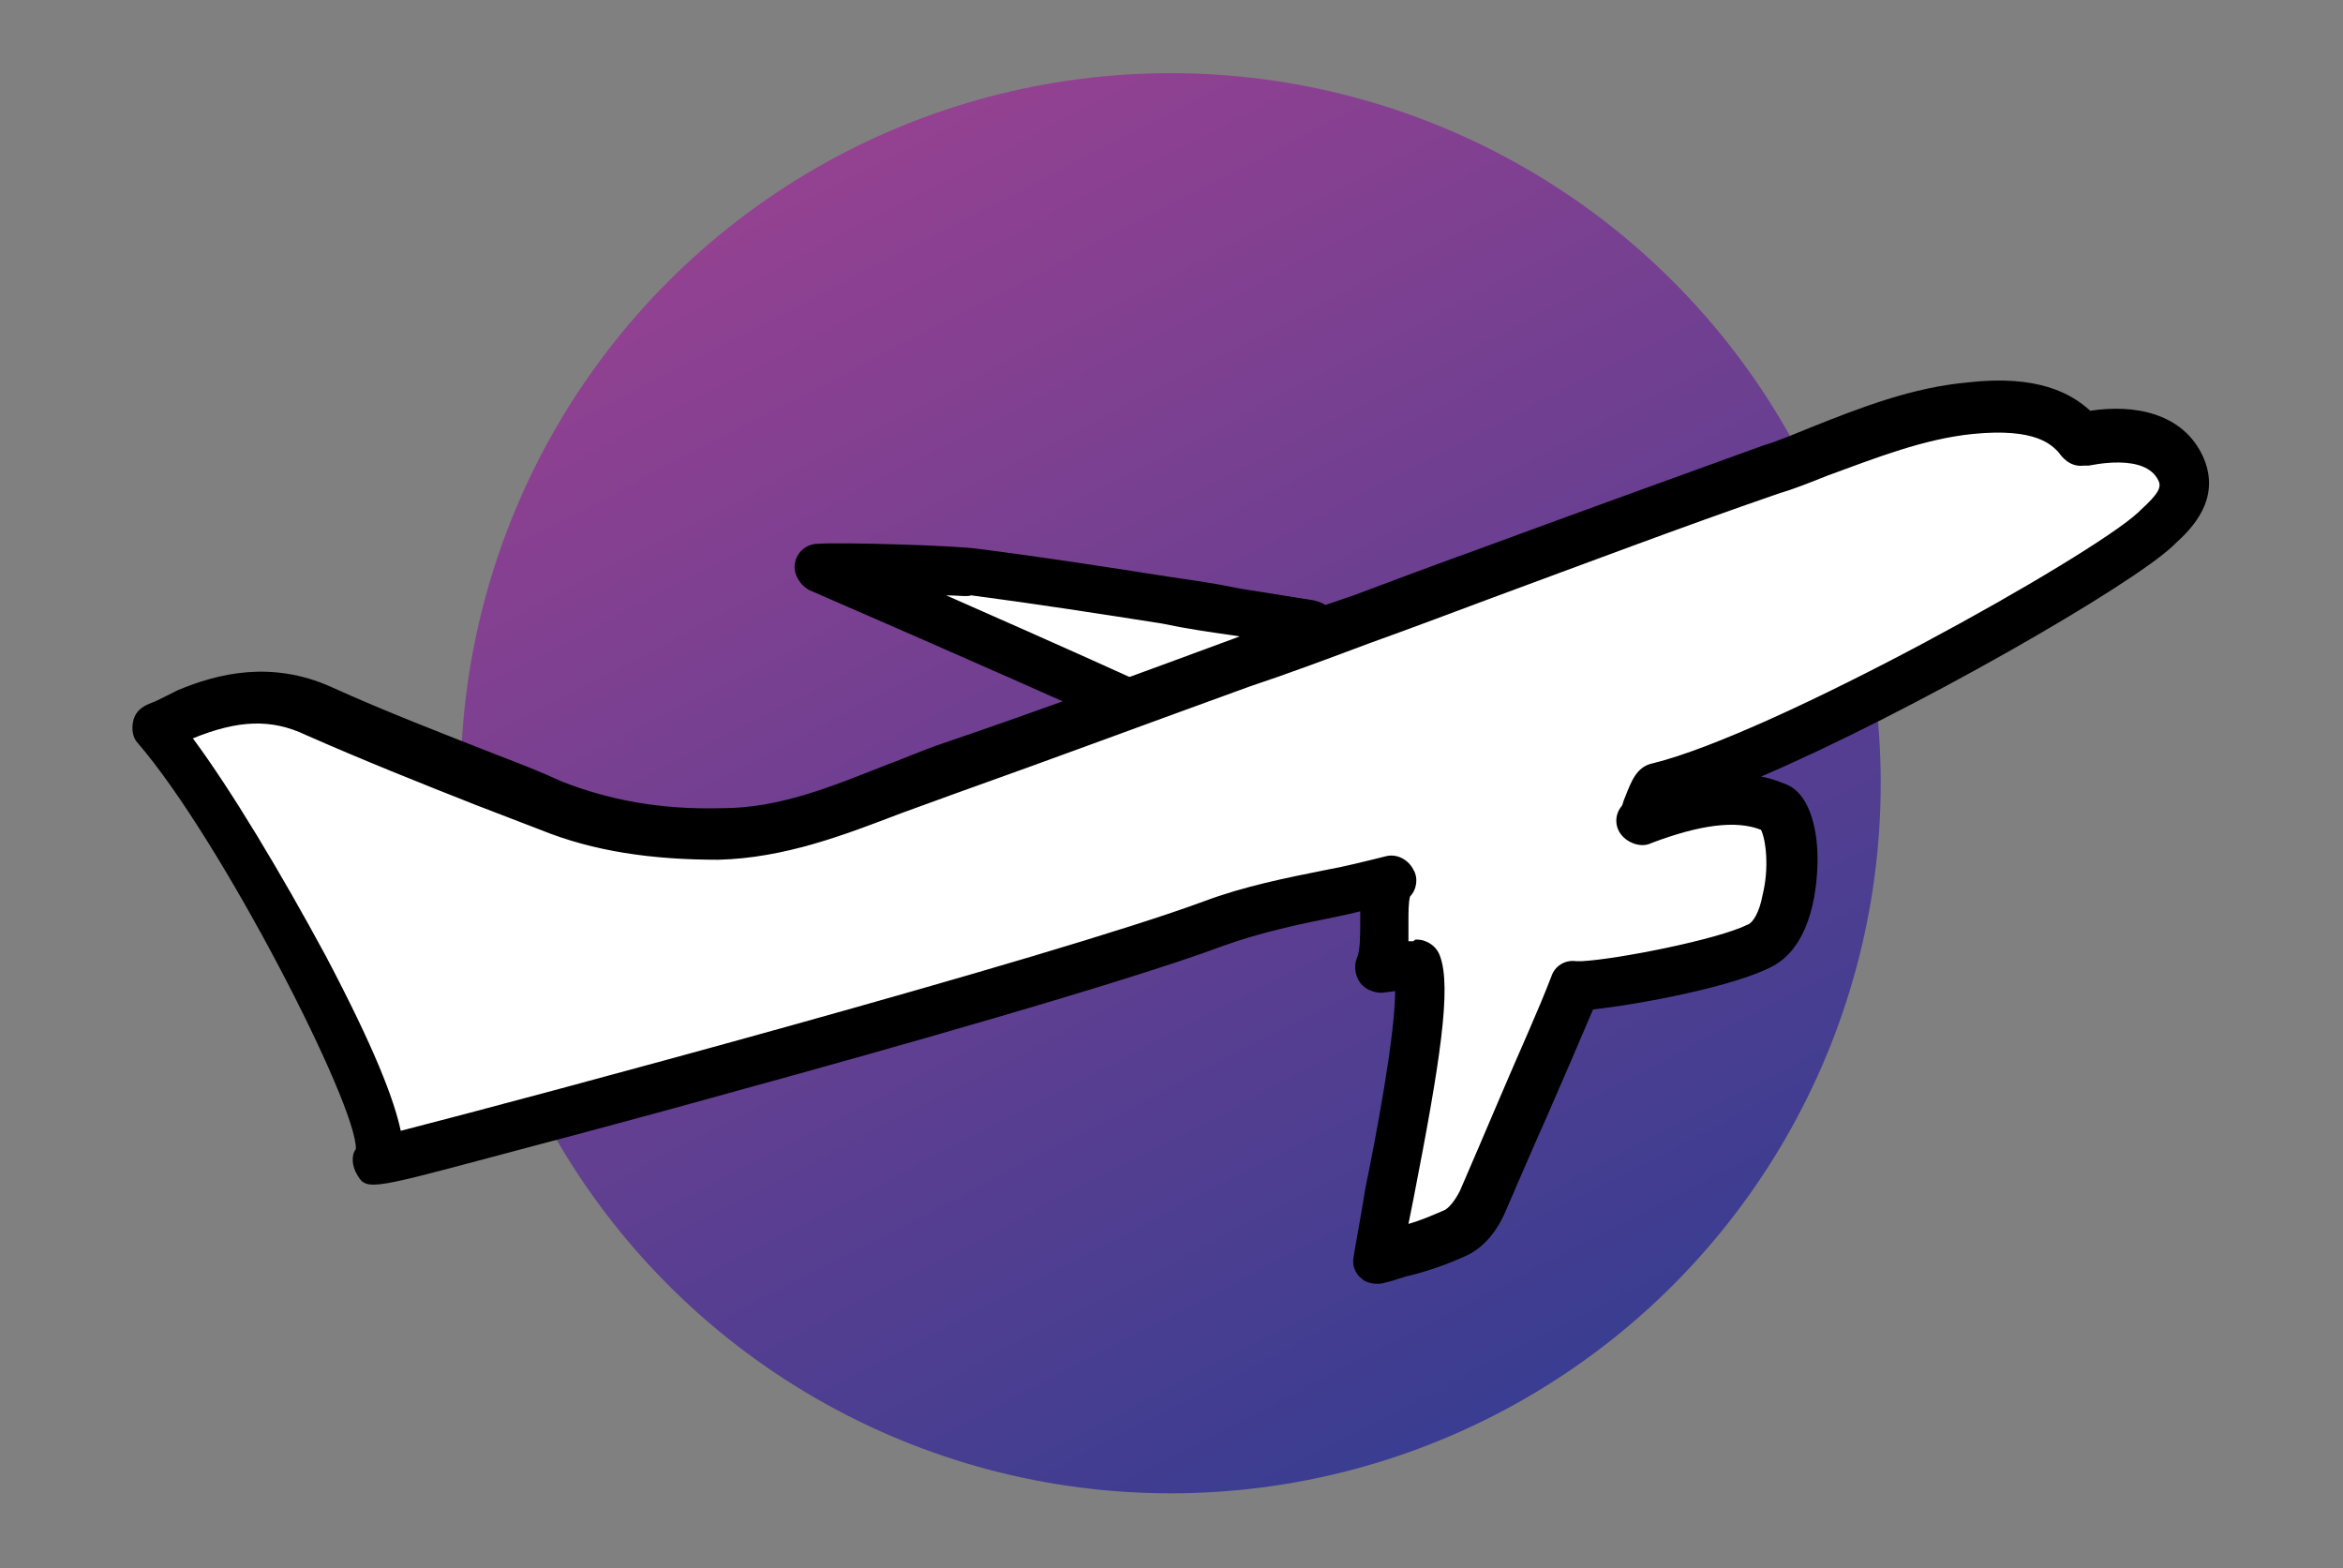
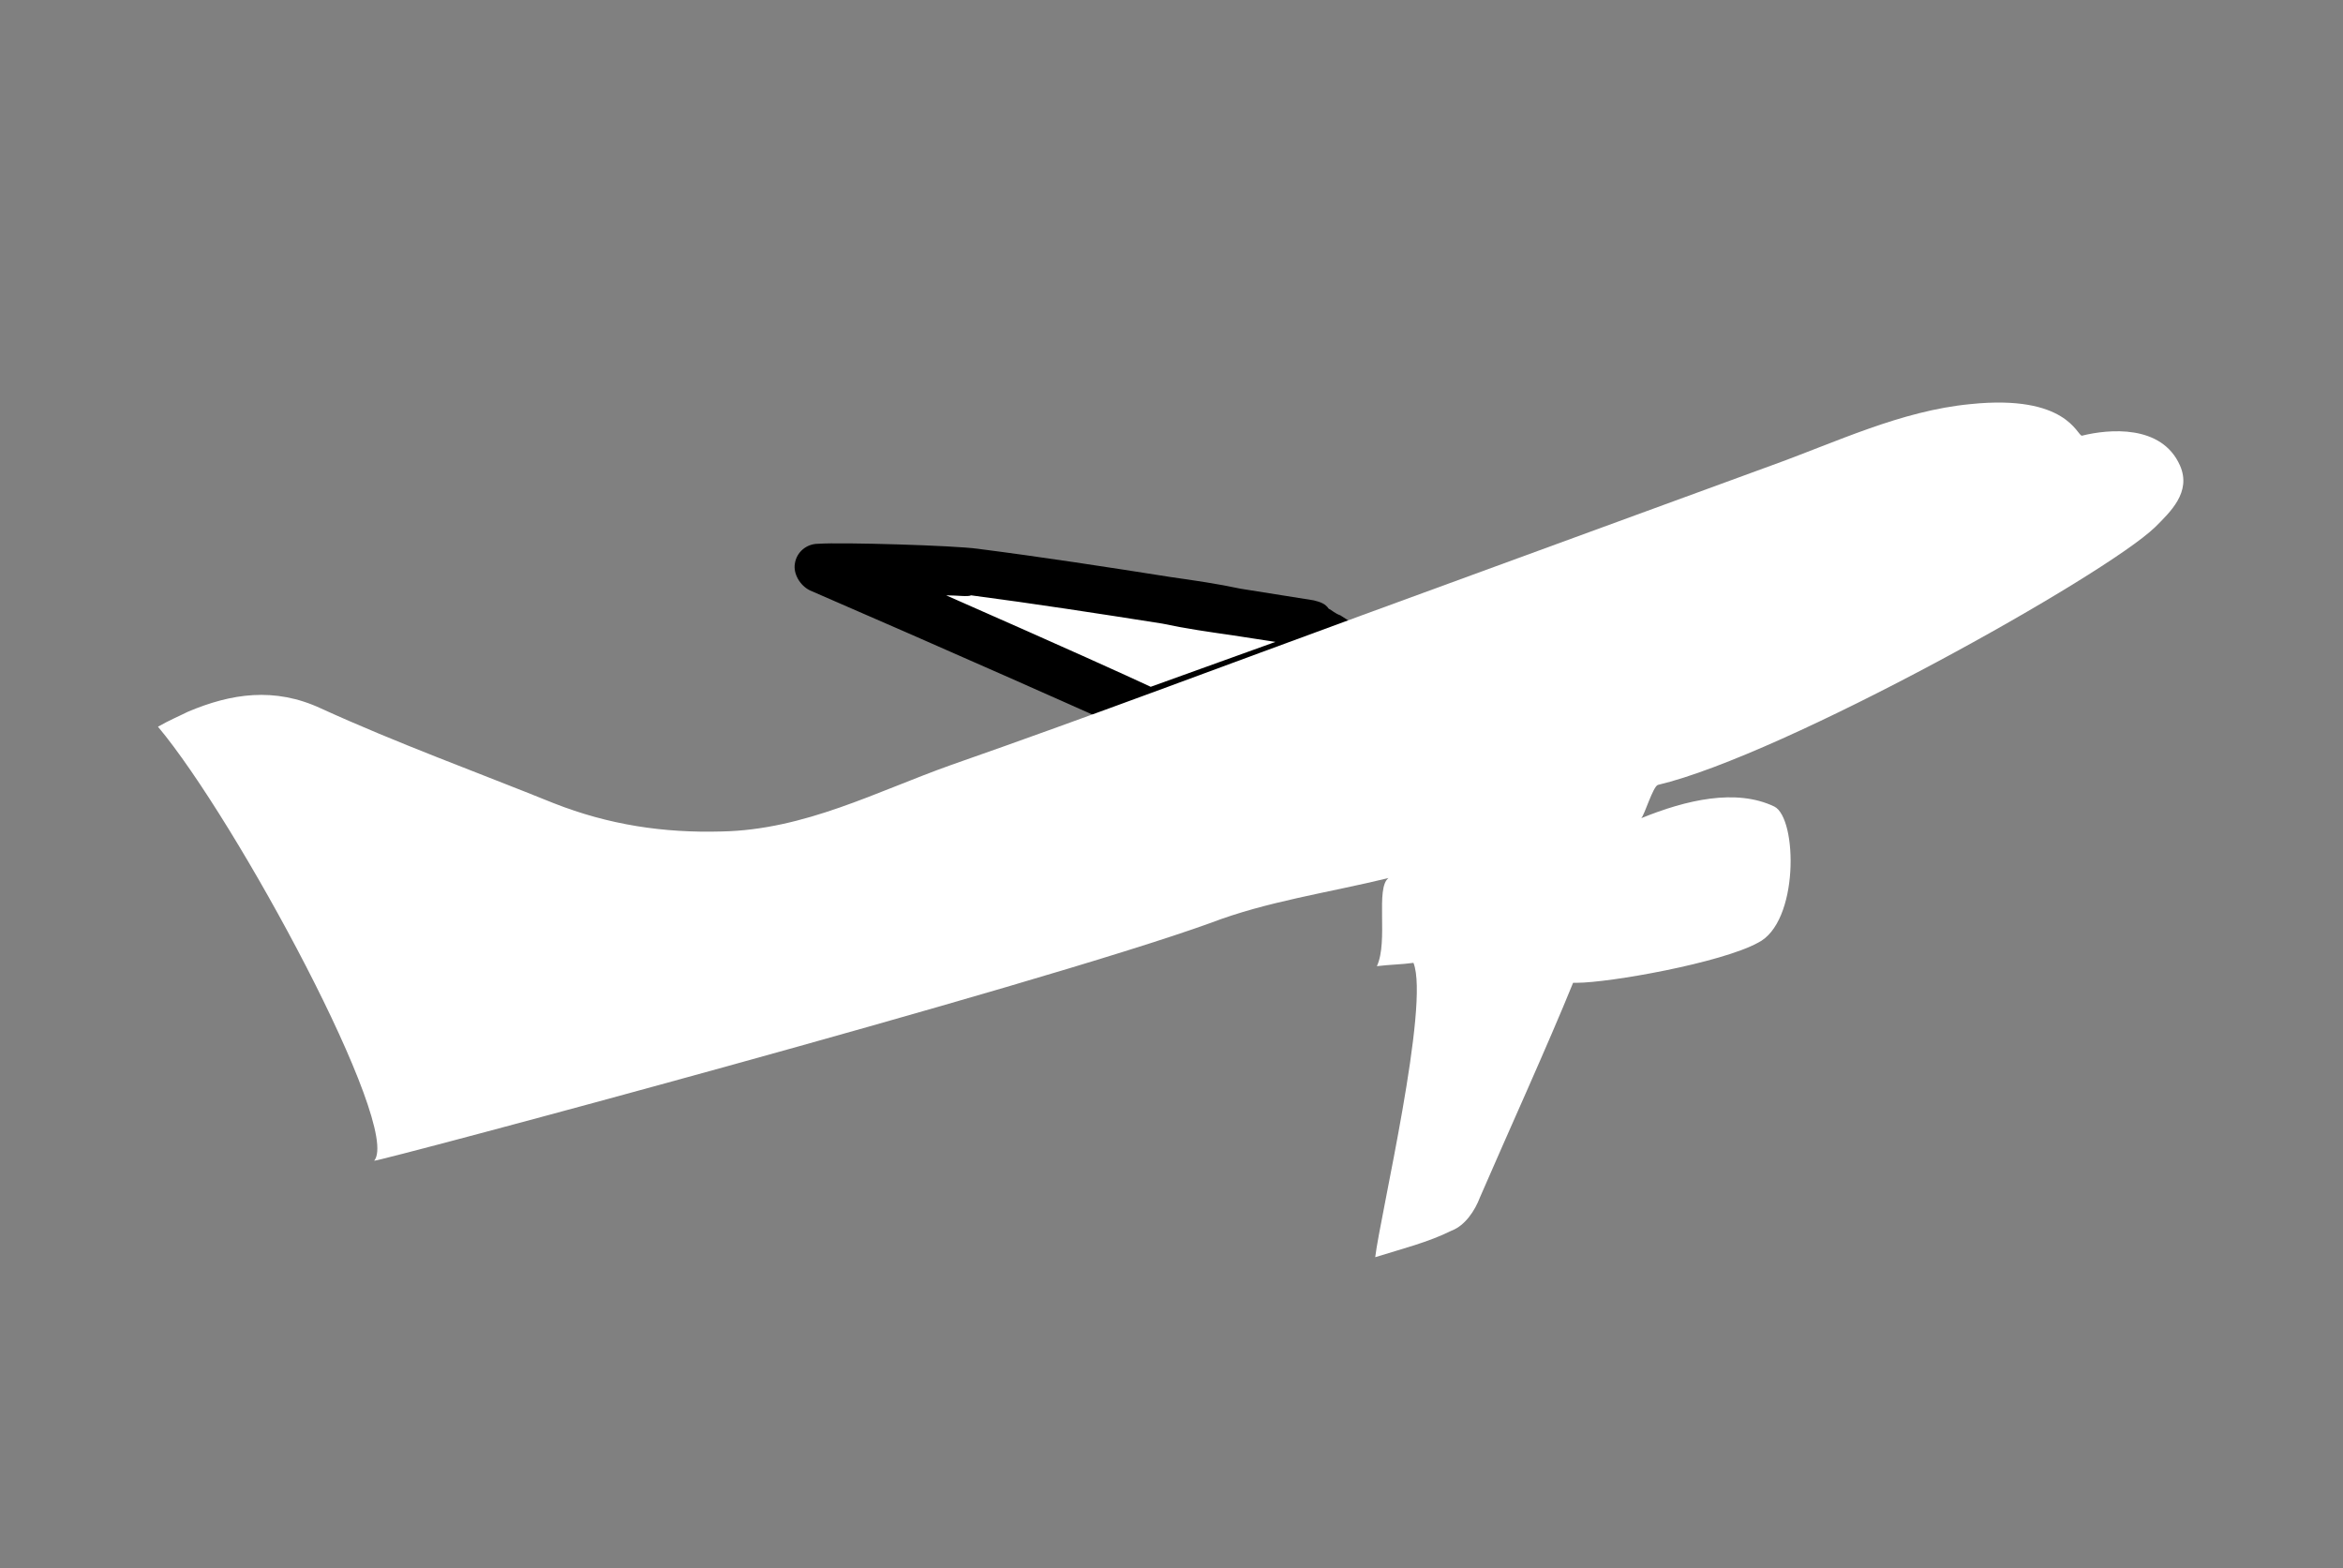
<svg xmlns="http://www.w3.org/2000/svg" version="1.1" id="Layer_1" x="0px" y="0px" viewBox="0 0 140.9 94.3" style="enable-background:new 0 0 140.9 94.3;" xml:space="preserve">
  <rect x="0" y="0" width="140.9" height="94.3" fill="#808080" stroke="none" />
  <style type="text/css">
	.st0{fill:url(#SVGID_1_);}
	.st1{fill:#FFFFFF;}
	.st2{fill:url(#SVGID_00000048481367710948297750000010173895227994272443_);}
</style>
  <linearGradient id="SVGID_1_" gradientUnits="userSpaceOnUse" x1="48.629" y1="5.049" x2="91.094" y2="86.978">
    <stop offset="0" style="stop-color:#994191" />
    <stop offset="1" style="stop-color:#373D91" />
  </linearGradient>
-   <circle class="st0" cx="70.4" cy="47.1" r="42.7" />
  <g>
    <g>
      <path class="st1" d="M69.2,42.9c0-0.1-19.9-8.8-19.9-8.8c1.4-0.1,8,0.1,9.3,0.3c5.3,0.7,10.5,1.6,15.8,2.4c1.5,0.2,3,0.5,4.4,0.7    c0,0.1,1.9,1.3,1.9,1.4C76.9,40.2,73.1,41.6,69.2,42.9z" />
      <path d="M69.2,44.4c-0.3,0-0.5-0.1-0.8-0.2c-1-0.5-12.3-5.5-19.7-8.7c-0.6-0.3-1-1-0.9-1.6c0.1-0.7,0.7-1.2,1.4-1.2    c1.4-0.1,8.2,0.1,9.6,0.3c3.9,0.5,7.8,1.1,11.6,1.7c1.4,0.2,2.8,0.4,4.2,0.7l4.4,0.7c0.4,0.1,0.7,0.2,0.9,0.5    c0.2,0.1,0.4,0.3,0.7,0.4c1.1,0.7,1.7,1.1,1.6,2c0,0.6-0.4,1.1-1,1.3l-11.5,4.1C69.6,44.4,69.4,44.4,69.2,44.4z M56.9,35.8    c7.5,3.3,10.8,4.8,12.3,5.5l7.5-2.7l-2.6-0.4c-1.4-0.2-2.8-0.4-4.2-0.7c-3.8-0.6-7.7-1.2-11.5-1.7C58.2,35.9,57.6,35.8,56.9,35.8z     M80.3,37.6C80.3,37.6,80.3,37.6,80.3,37.6C80.3,37.6,80.3,37.6,80.3,37.6z" />
    </g>
    <g>
      <path class="st1" d="M9.5,43.7c0.7-0.4,1.2-0.6,1.8-0.9c2.6-1.1,5.2-1.5,8-0.2c4.6,2.1,9.3,3.8,14,5.7c3.3,1.3,6.6,1.8,10.1,1.7    c5-0.1,9.3-2.4,13.8-4c8.3-2.9,16.5-6,24.7-9c8.2-3,16.4-6,24.6-9c3.9-1.4,7.8-3.3,12-3.7c5.8-0.6,6.4,1.9,6.7,1.9    c1.6-0.4,4.8-0.7,5.9,1.8c0.7,1.6-0.6,2.8-1.5,3.7c-3,2.9-22.3,13.7-29.9,15.5c-0.3,0.1-0.8,1.8-1,2c2.7-1.1,5.7-1.8,8-0.7    c1.4,0.7,1.5,7-1,8.2c-2.2,1.2-8.9,2.4-10.9,2.4c0,0,0,0,0,0c-0.1,0-0.1,0-0.2,0c-1.5,3.7-4,9.2-5.6,12.9c-0.3,0.8-0.9,1.7-1.7,2    c-1.4,0.7-3,1.1-4.6,1.6c0.3-2.5,3.3-15.2,2.3-17.7c-0.7,0.1-1.4,0.1-2.2,0.2c0.7-1.5-0.1-4.7,0.7-5.3c-3.7,0.9-7.3,1.4-10.7,2.7    c-10.5,3.8-50.2,14.4-50.3,14.3C24.2,67.8,14.2,49.3,9.5,43.7z" />
-       <path d="M82.8,77.2c-0.3,0-0.7-0.1-0.9-0.3c-0.4-0.3-0.6-0.8-0.5-1.3c0.1-0.7,0.4-2.2,0.7-4.1c0.6-2.9,1.8-9.2,1.8-11.9l-0.8,0.1    c-0.5,0-1-0.2-1.3-0.6c-0.3-0.4-0.4-1-0.2-1.5c0.2-0.4,0.2-1.4,0.2-2.2c0-0.2,0-0.4,0-0.6c-0.4,0.1-0.8,0.2-1.3,0.3    c-2.5,0.5-4.8,1-7,1.8c-5.9,2.2-20.8,6.4-29.2,8.7c-6.8,1.9-12.2,3.3-14.8,4c-7.5,2-7.5,2-8.1,0.9c-0.2-0.4-0.3-1,0-1.4    c0.1-2.6-8.1-18.6-13.1-24.4C8,44.4,7.9,43.9,8,43.4c0.1-0.5,0.4-0.8,0.8-1c0.2-0.1,0.5-0.2,0.7-0.3c0.4-0.2,0.8-0.4,1.2-0.6    c2.4-1,5.6-1.8,9.2-0.2c3.3,1.5,6.7,2.8,10,4.1c1.3,0.5,2.6,1,3.9,1.6c2.8,1.1,5.9,1.7,9.6,1.6c3.5,0,6.6-1.3,9.9-2.6    c1.1-0.4,2.2-0.9,3.4-1.3c5.9-2,11.8-4.2,17.5-6.3c2.4-0.9,4.8-1.8,7.2-2.6c2.4-0.9,4.8-1.8,7.3-2.7c5.7-2.1,11.5-4.2,17.3-6.3    c1-0.3,1.9-0.7,2.9-1.1c3-1.2,6.1-2.4,9.4-2.7c4.3-0.5,6.3,0.7,7.4,1.7c2.6-0.4,5.6,0.1,6.8,2.8c1.1,2.5-0.7,4.3-1.7,5.2l-0.1,0.1    c-2.5,2.4-15.7,10-24.8,13.9c0.6,0.1,1.1,0.3,1.6,0.5c1.5,0.7,1.8,3.1,1.8,4.4c0,2.4-0.6,5.4-2.7,6.5c-2.2,1.2-8,2.3-10.8,2.6    c-0.8,1.9-1.8,4.2-2.8,6.5c-0.9,2-1.7,3.9-2.4,5.5c-0.2,0.5-0.9,2.1-2.4,2.8c-1.1,0.5-2.2,0.9-3.4,1.2c-0.5,0.1-0.9,0.3-1.4,0.4    C83.1,77.2,83,77.2,82.8,77.2z M85.2,56.5c0.6,0,1.2,0.4,1.4,1c0.7,1.9,0,6.4-1.6,14.6c-0.1,0.5-0.2,1-0.3,1.5    c0.7-0.2,1.4-0.5,2.1-0.8c0.3-0.1,0.7-0.6,1-1.2c0.7-1.6,1.5-3.5,2.4-5.6c1.1-2.6,2.3-5.2,3.1-7.3c0.2-0.6,0.8-1,1.5-0.9    c0.1,0,0.2,0,0.3,0c2.1-0.1,8.2-1.3,10-2.2c0.3-0.1,0.7-0.7,0.9-1.8c0.4-1.6,0.2-3.3-0.1-3.9c-1.5-0.6-3.7-0.3-6.6,0.8    c-0.6,0.3-1.4,0-1.8-0.5c-0.4-0.5-0.4-1.2,0-1.7c0.1-0.1,0.1-0.3,0.2-0.5c0.4-1,0.7-1.9,1.7-2.1c7.3-1.8,26.3-12.4,29.2-15.1    l0.1-0.1c1.1-1,1.3-1.4,1.1-1.8c-0.8-1.7-4.1-0.9-4.2-0.9c-0.1,0-0.2,0-0.3,0c-0.8,0.1-1.3-0.5-1.5-0.8c-0.4-0.4-1.3-1.5-5.2-1.1    c-2.9,0.3-5.7,1.4-8.7,2.5c-1,0.4-2,0.8-3,1.1c-5.8,2-11.6,4.2-17.3,6.3c-2.4,0.9-4.8,1.8-7.3,2.7c-2.4,0.9-4.8,1.8-7.2,2.6    c-5.8,2.1-11.7,4.3-17.6,6.4c-1.1,0.4-2.2,0.8-3.3,1.2c-3.4,1.3-7,2.7-11,2.8c-4,0-7.5-0.5-10.7-1.8c-1.3-0.5-2.6-1-3.9-1.5    c-3.3-1.3-6.8-2.7-10.2-4.2c-2.1-1-4.1-0.9-6.8,0.2c2.3,3.1,5.3,8.1,8,13.1c2.9,5.5,4.1,8.6,4.5,10.5c7.8-2,39.1-10.4,48.3-13.8    c2.4-0.9,4.9-1.4,7.4-1.9c1.1-0.2,2.3-0.5,3.5-0.8c0.7-0.2,1.4,0.2,1.7,0.8c0.3,0.5,0.2,1.2-0.2,1.6c-0.1,0.3-0.1,1-0.1,1.5    c0,0.4,0,0.8,0,1.2l0.3,0C85.1,56.5,85.1,56.5,85.2,56.5z M105.9,49.8L105.9,49.8C105.9,49.8,105.9,49.8,105.9,49.8z M97.5,48.5    C97.5,48.5,97.5,48.5,97.5,48.5S97.5,48.5,97.5,48.5z M97.7,48.3C97.7,48.3,97.7,48.3,97.7,48.3C97.7,48.3,97.7,48.3,97.7,48.3z" />
    </g>
  </g>
</svg>